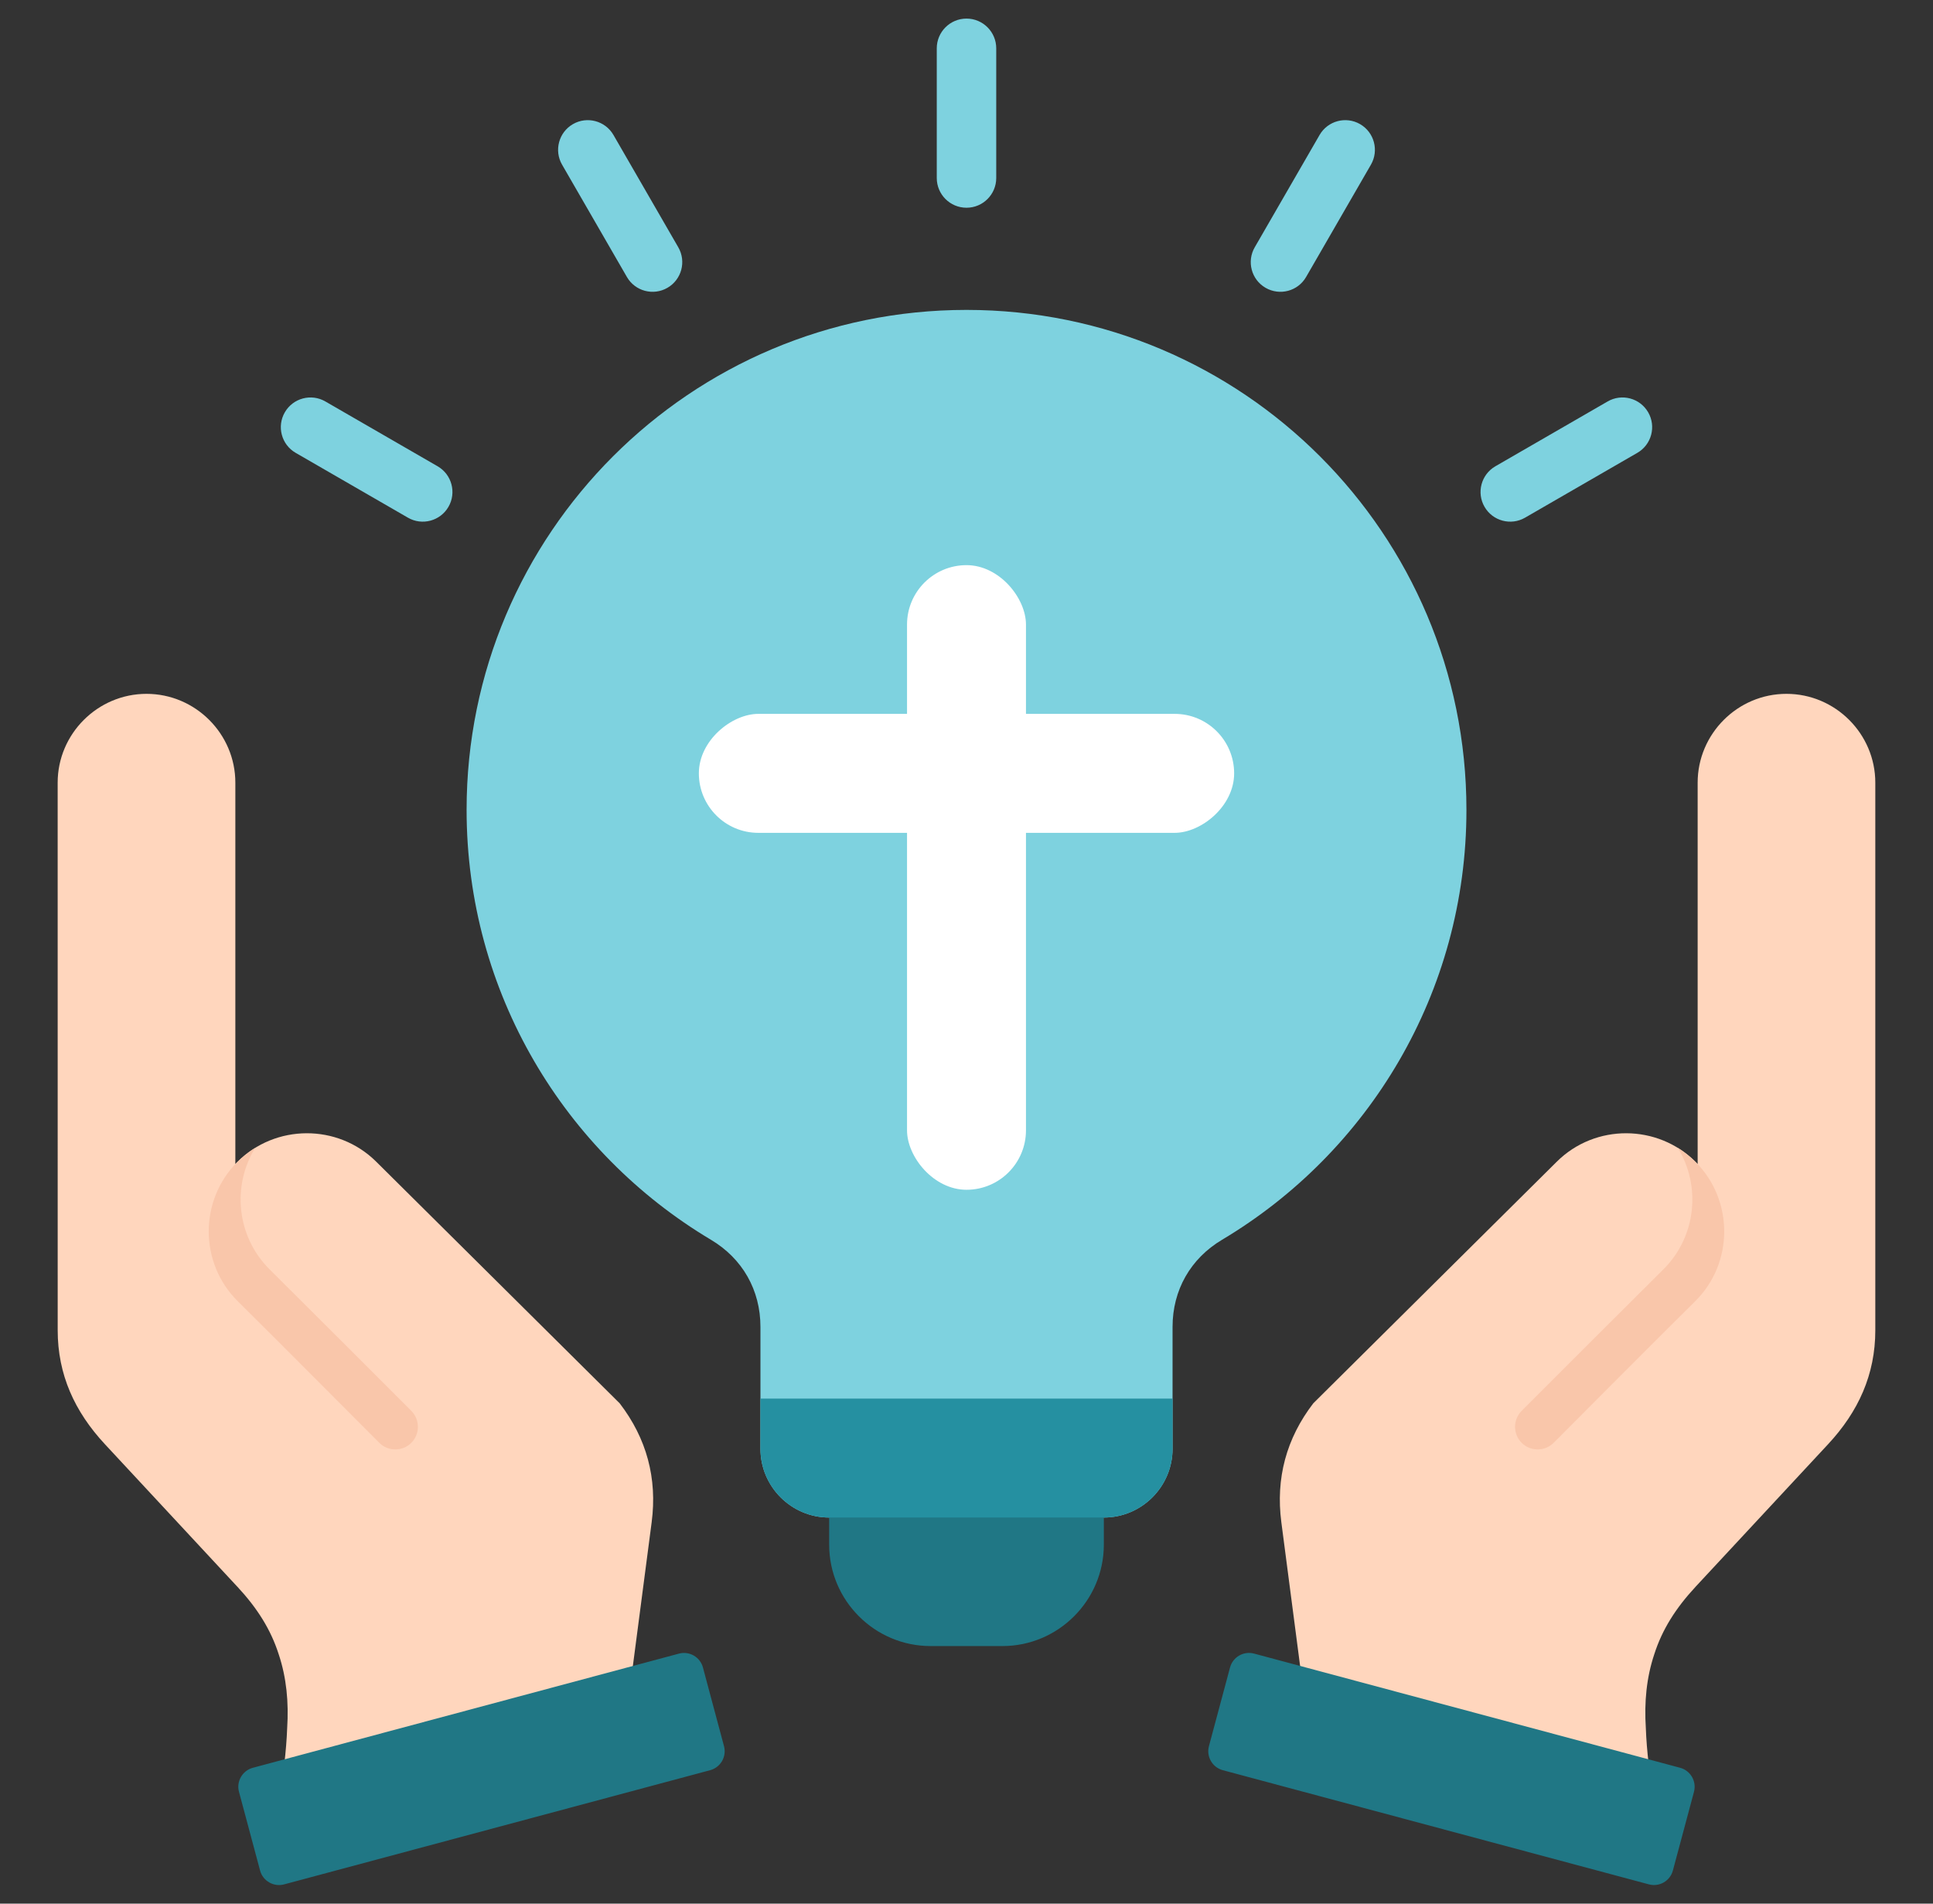
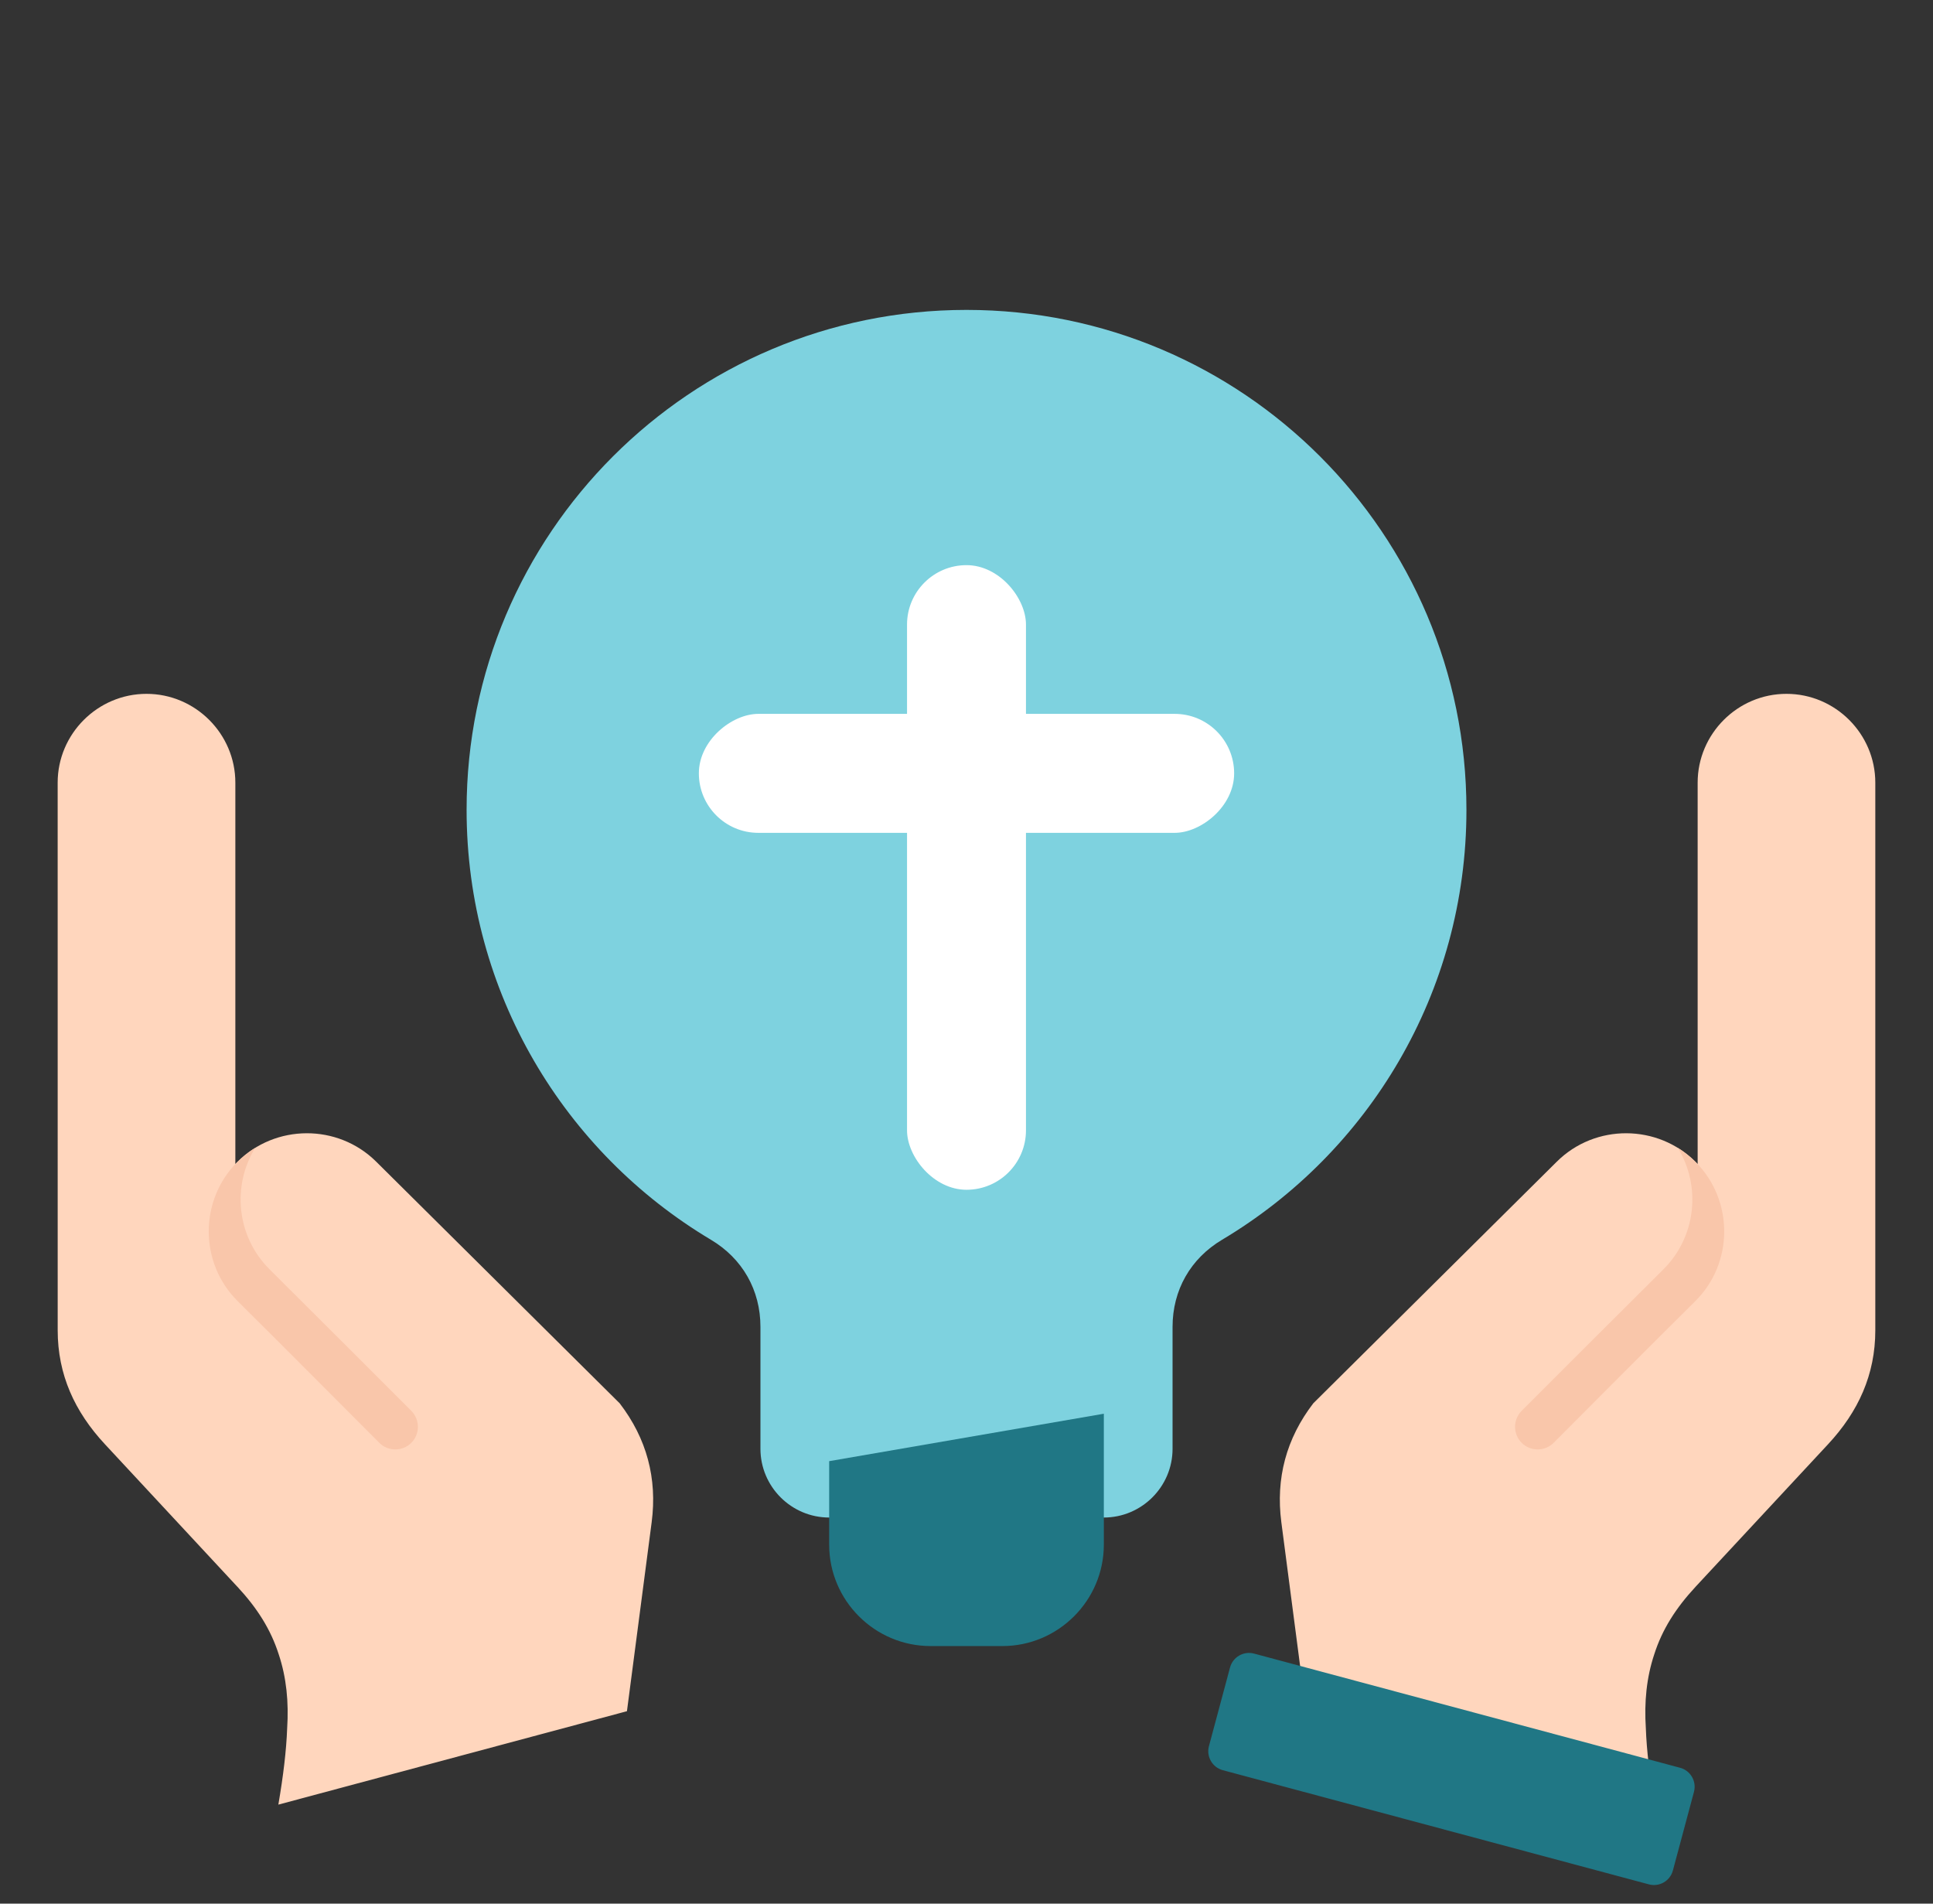
<svg xmlns="http://www.w3.org/2000/svg" width="65" height="64" viewBox="0 0 65 64" fill="none">
  <rect x="0" y="0" width="65" height="64" fill="#333333" stroke="none" />
  <path fill-rule="evenodd" clip-rule="evenodd" d="M43.917 57.53L55.64 60.671C55.473 59.698 55.371 58.856 55.344 58.109C55.286 57.22 55.367 56.397 55.627 55.617C55.893 54.785 56.348 54.066 57.019 53.344C57.02 53.343 57.02 53.342 57.021 53.341L61.475 48.551C62.489 47.46 63.06 46.214 63.06 44.724L63.06 26.314C63.06 24.671 61.716 23.327 60.073 23.327C58.43 23.326 57.086 24.671 57.086 26.314L57.086 39.135C57.066 39.114 57.045 39.093 57.025 39.072C55.746 37.783 53.64 37.775 52.352 39.053L44.162 47.178C43.254 48.36 42.894 49.7 43.087 51.178L43.917 57.53Z" fill="#FFD6BD" />
  <path fill-rule="evenodd" clip-rule="evenodd" d="M55.935 42.674C57.043 41.574 57.205 39.867 56.418 38.59C56.634 38.724 56.838 38.884 57.024 39.072C58.304 40.362 58.297 42.466 57.006 43.745C55.41 45.325 53.831 46.919 52.243 48.508C51.947 48.803 51.464 48.803 51.168 48.508C50.872 48.212 50.872 47.728 51.168 47.432C52.753 45.847 54.335 44.263 55.935 42.674Z" fill="#F9C6AA" />
  <path fill-rule="evenodd" clip-rule="evenodd" d="M42.168 55.593L56.498 59.433C56.847 59.527 57.056 59.889 56.963 60.239L56.253 62.887C56.16 63.237 55.797 63.446 55.447 63.352L41.117 59.513C40.768 59.419 40.559 59.056 40.652 58.707L41.362 56.059C41.456 55.709 41.818 55.5 42.168 55.593Z" fill="#207785" />
  <path fill-rule="evenodd" clip-rule="evenodd" d="M21.082 57.53L9.36 60.671C9.527 59.698 9.628 58.856 9.656 58.11C9.713 57.22 9.632 56.397 9.372 55.617C9.106 54.785 8.652 54.066 7.981 53.344C7.98 53.343 7.979 53.342 7.978 53.342L3.525 48.551C2.511 47.46 1.94 46.214 1.94 44.724L1.939 26.314C1.939 24.671 3.284 23.327 4.927 23.327C6.569 23.327 7.914 24.671 7.914 26.314L7.914 39.135C7.934 39.114 7.954 39.093 7.975 39.072C9.253 37.783 11.359 37.775 12.648 39.053L20.837 47.178C21.745 48.36 22.106 49.7 21.913 51.178L21.082 57.53Z" fill="#FFD6BD" />
  <path fill-rule="evenodd" clip-rule="evenodd" d="M9.064 42.674C7.956 41.574 7.794 39.867 8.581 38.591C8.365 38.724 8.161 38.884 7.974 39.072C6.694 40.362 6.702 42.466 7.993 43.745C9.588 45.326 11.167 46.919 12.756 48.508C13.051 48.803 13.535 48.803 13.831 48.508C14.126 48.212 14.126 47.728 13.831 47.433C12.246 45.848 10.664 44.263 9.064 42.674Z" fill="#F9C6AA" />
-   <path fill-rule="evenodd" clip-rule="evenodd" d="M22.831 55.594L8.501 59.433C8.152 59.527 7.942 59.89 8.036 60.239L8.746 62.888C8.839 63.237 9.202 63.446 9.551 63.353L23.881 59.513C24.231 59.419 24.44 59.057 24.346 58.707L23.637 56.059C23.543 55.709 23.181 55.5 22.831 55.594Z" fill="#207785" />
  <path fill-rule="evenodd" clip-rule="evenodd" d="M32.5 10.419C41.784 10.419 49.311 17.945 49.311 27.229C49.311 33.374 46.014 38.749 41.093 41.681C40.032 42.313 39.429 43.374 39.429 44.609V48.708C39.429 49.981 38.391 51.019 37.118 51.019H27.882C26.609 51.019 25.571 49.981 25.571 48.708V44.609C25.571 43.374 24.968 42.313 23.907 41.681C18.986 38.749 15.69 33.374 15.69 27.229C15.689 17.945 23.216 10.419 32.5 10.419Z" fill="#7ED2DF" />
  <path fill-rule="evenodd" clip-rule="evenodd" d="M37.118 47.529V51.931C37.118 53.808 35.585 55.34 33.709 55.34H31.291C29.414 55.34 27.882 53.809 27.882 51.931V49.124L37.118 47.529Z" fill="#207785" />
-   <path fill-rule="evenodd" clip-rule="evenodd" d="M51.283 17.404C50.807 17.68 50.196 17.517 49.92 17.04C49.644 16.564 49.807 15.953 50.283 15.677L54.059 13.497C54.536 13.221 55.146 13.384 55.422 13.861C55.698 14.337 55.536 14.948 55.059 15.224L51.283 17.404ZM43.919 9.313C43.643 9.79 43.033 9.952 42.556 9.676C42.079 9.4 41.917 8.79 42.193 8.313L44.373 4.537C44.649 4.061 45.259 3.898 45.736 4.174C46.212 4.45 46.375 5.061 46.099 5.537L43.919 9.313ZM14.717 15.677C15.193 15.953 15.356 16.564 15.08 17.04C14.804 17.517 14.193 17.68 13.717 17.404L9.941 15.224C9.464 14.948 9.302 14.337 9.578 13.861C9.854 13.384 10.464 13.221 10.941 13.497L14.717 15.677ZM22.808 8.313C23.084 8.79 22.921 9.4 22.444 9.676C21.968 9.952 21.357 9.79 21.081 9.313L18.901 5.537C18.625 5.061 18.788 4.45 19.264 4.174C19.741 3.898 20.352 4.061 20.628 4.537L22.808 8.313ZM33.5 5.984C33.5 6.537 33.052 6.984 32.5 6.984C31.948 6.984 31.5 6.537 31.5 5.984V1.625C31.5 1.073 31.948 0.625 32.5 0.625C33.052 0.625 33.5 1.073 33.5 1.625V5.984Z" fill="#7ED2DF" />
-   <path fill-rule="evenodd" clip-rule="evenodd" d="M25.571 48.708C25.571 49.981 26.609 51.019 27.882 51.019H37.118C38.391 51.019 39.429 49.981 39.429 48.708V47.02C34.81 47.02 30.191 47.02 25.571 47.02V48.708Z" fill="#2590A1" />
  <rect x="30.5" y="19" width="4" height="21" rx="2" fill="white" />
  <rect x="41.5" y="24" width="4" height="18" rx="2" transform="rotate(90 41.5 24)" fill="white" />
</svg>